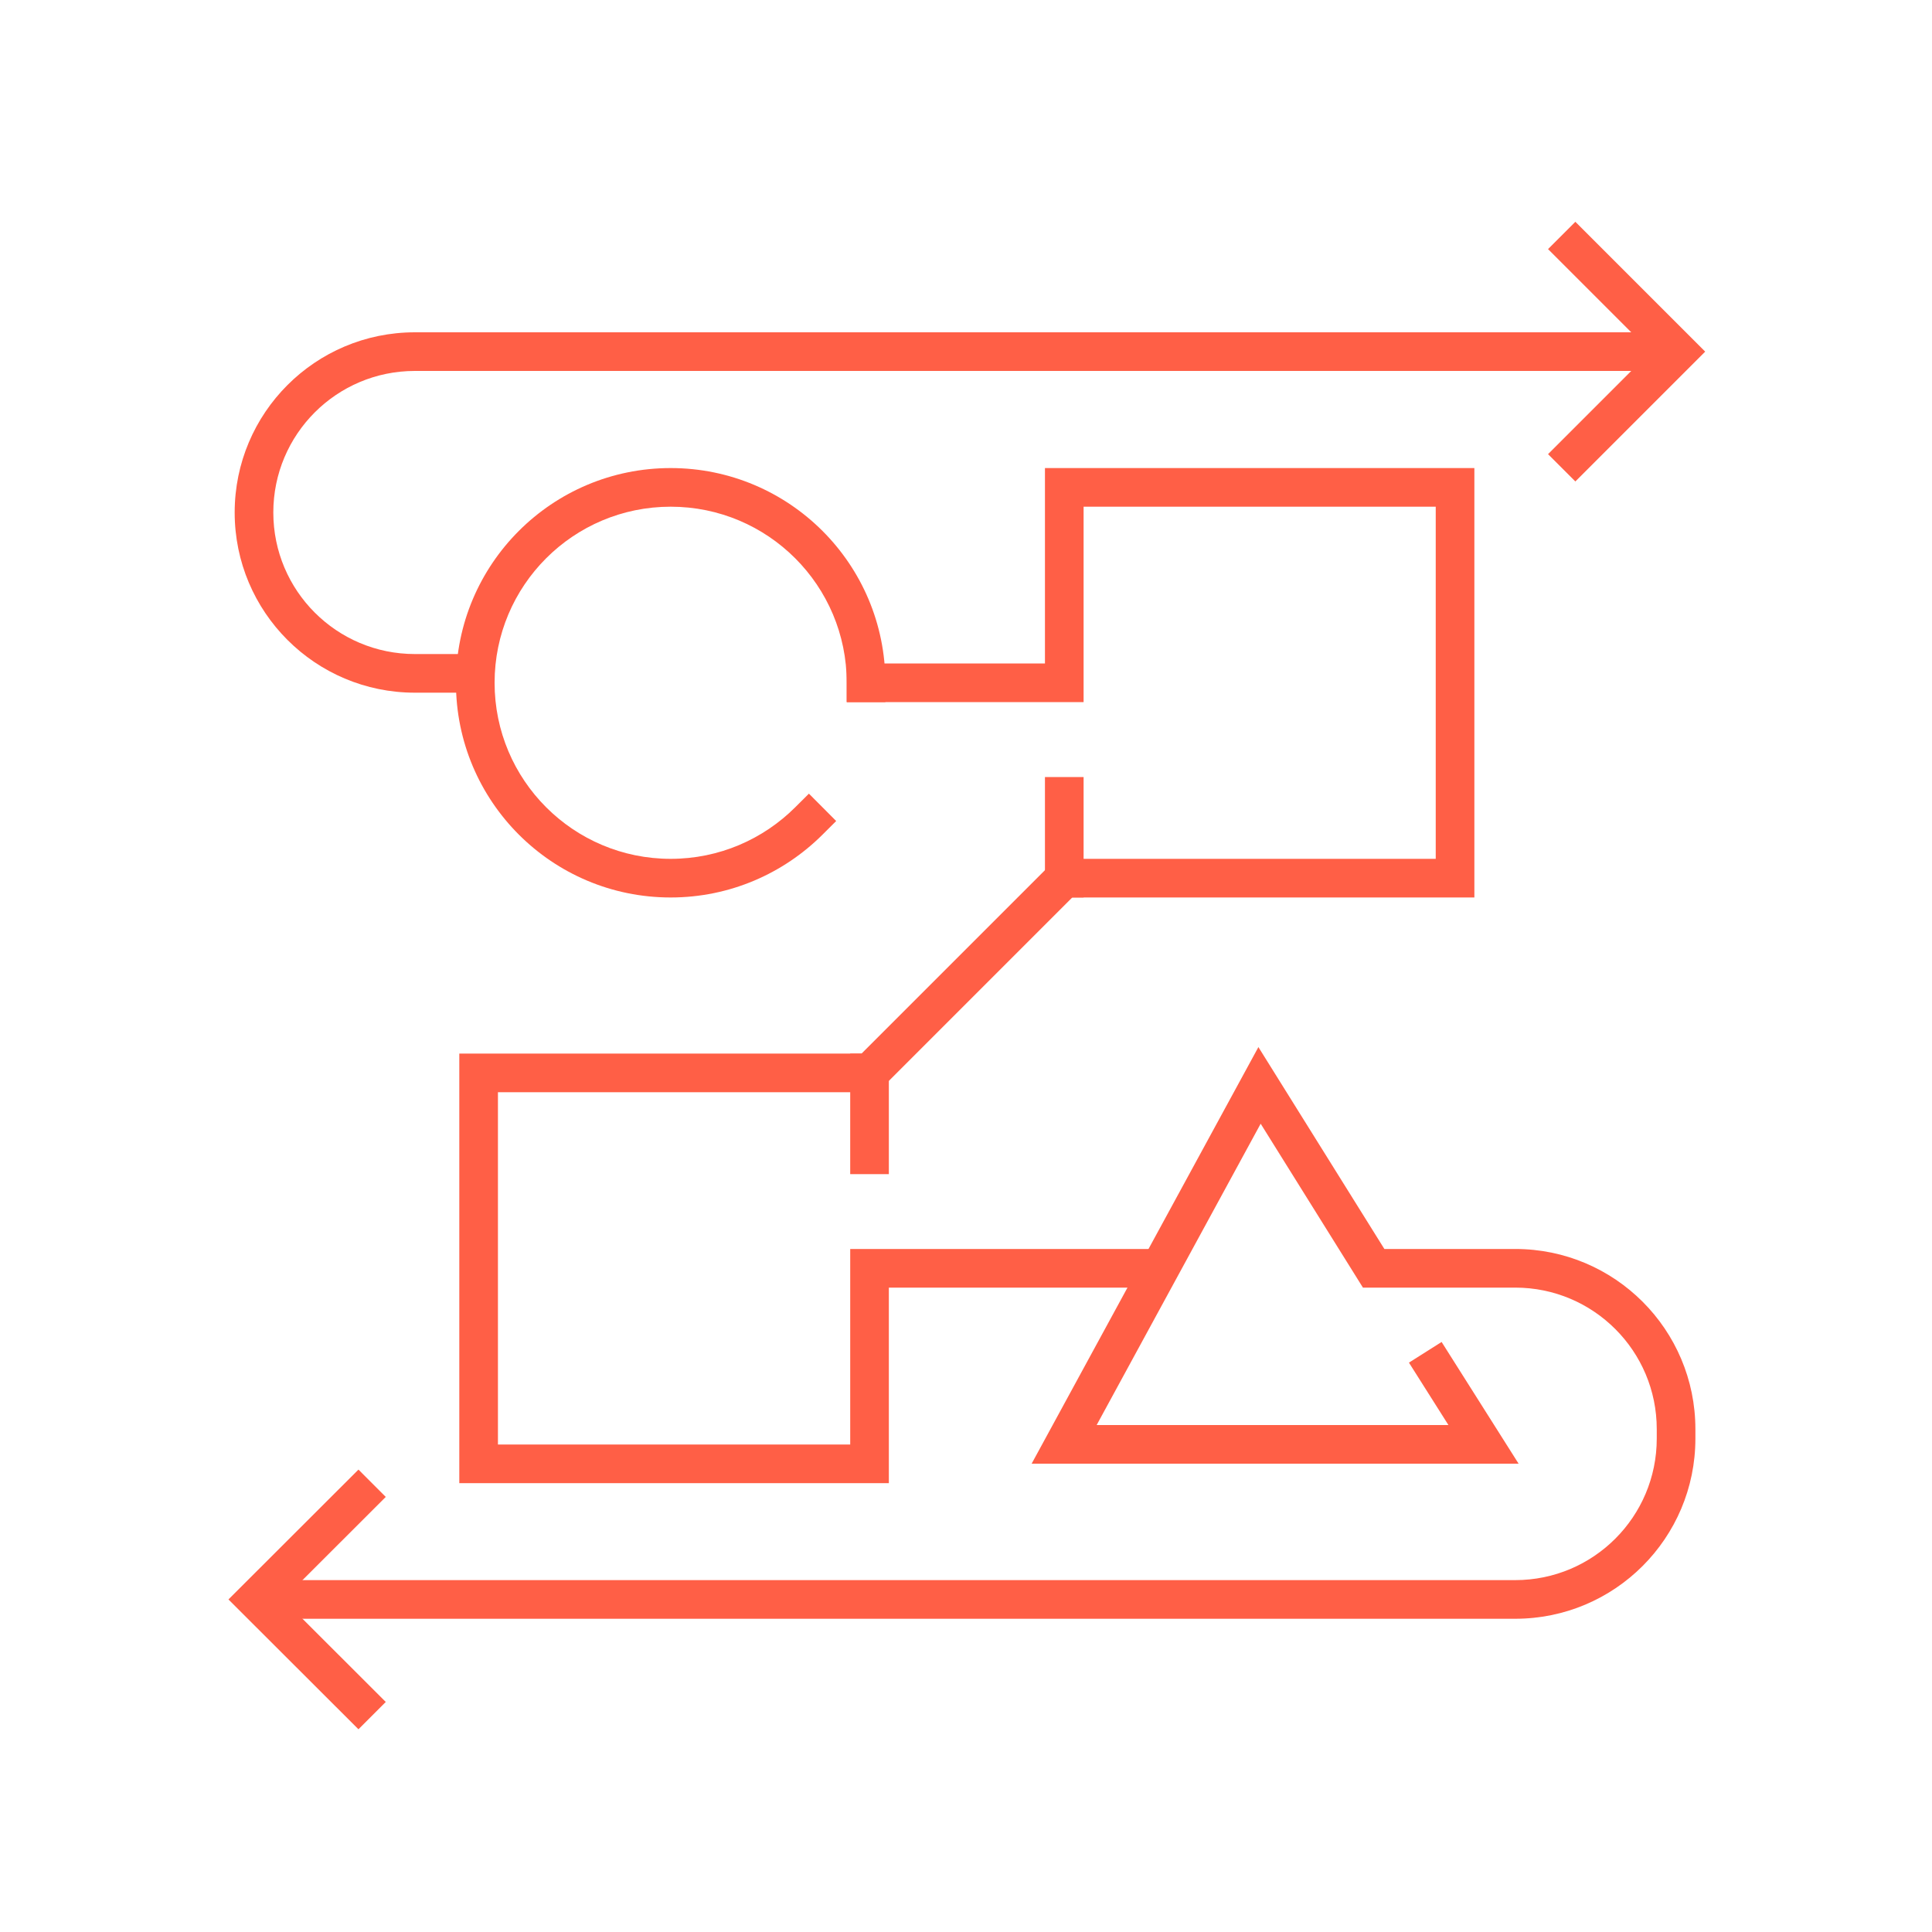
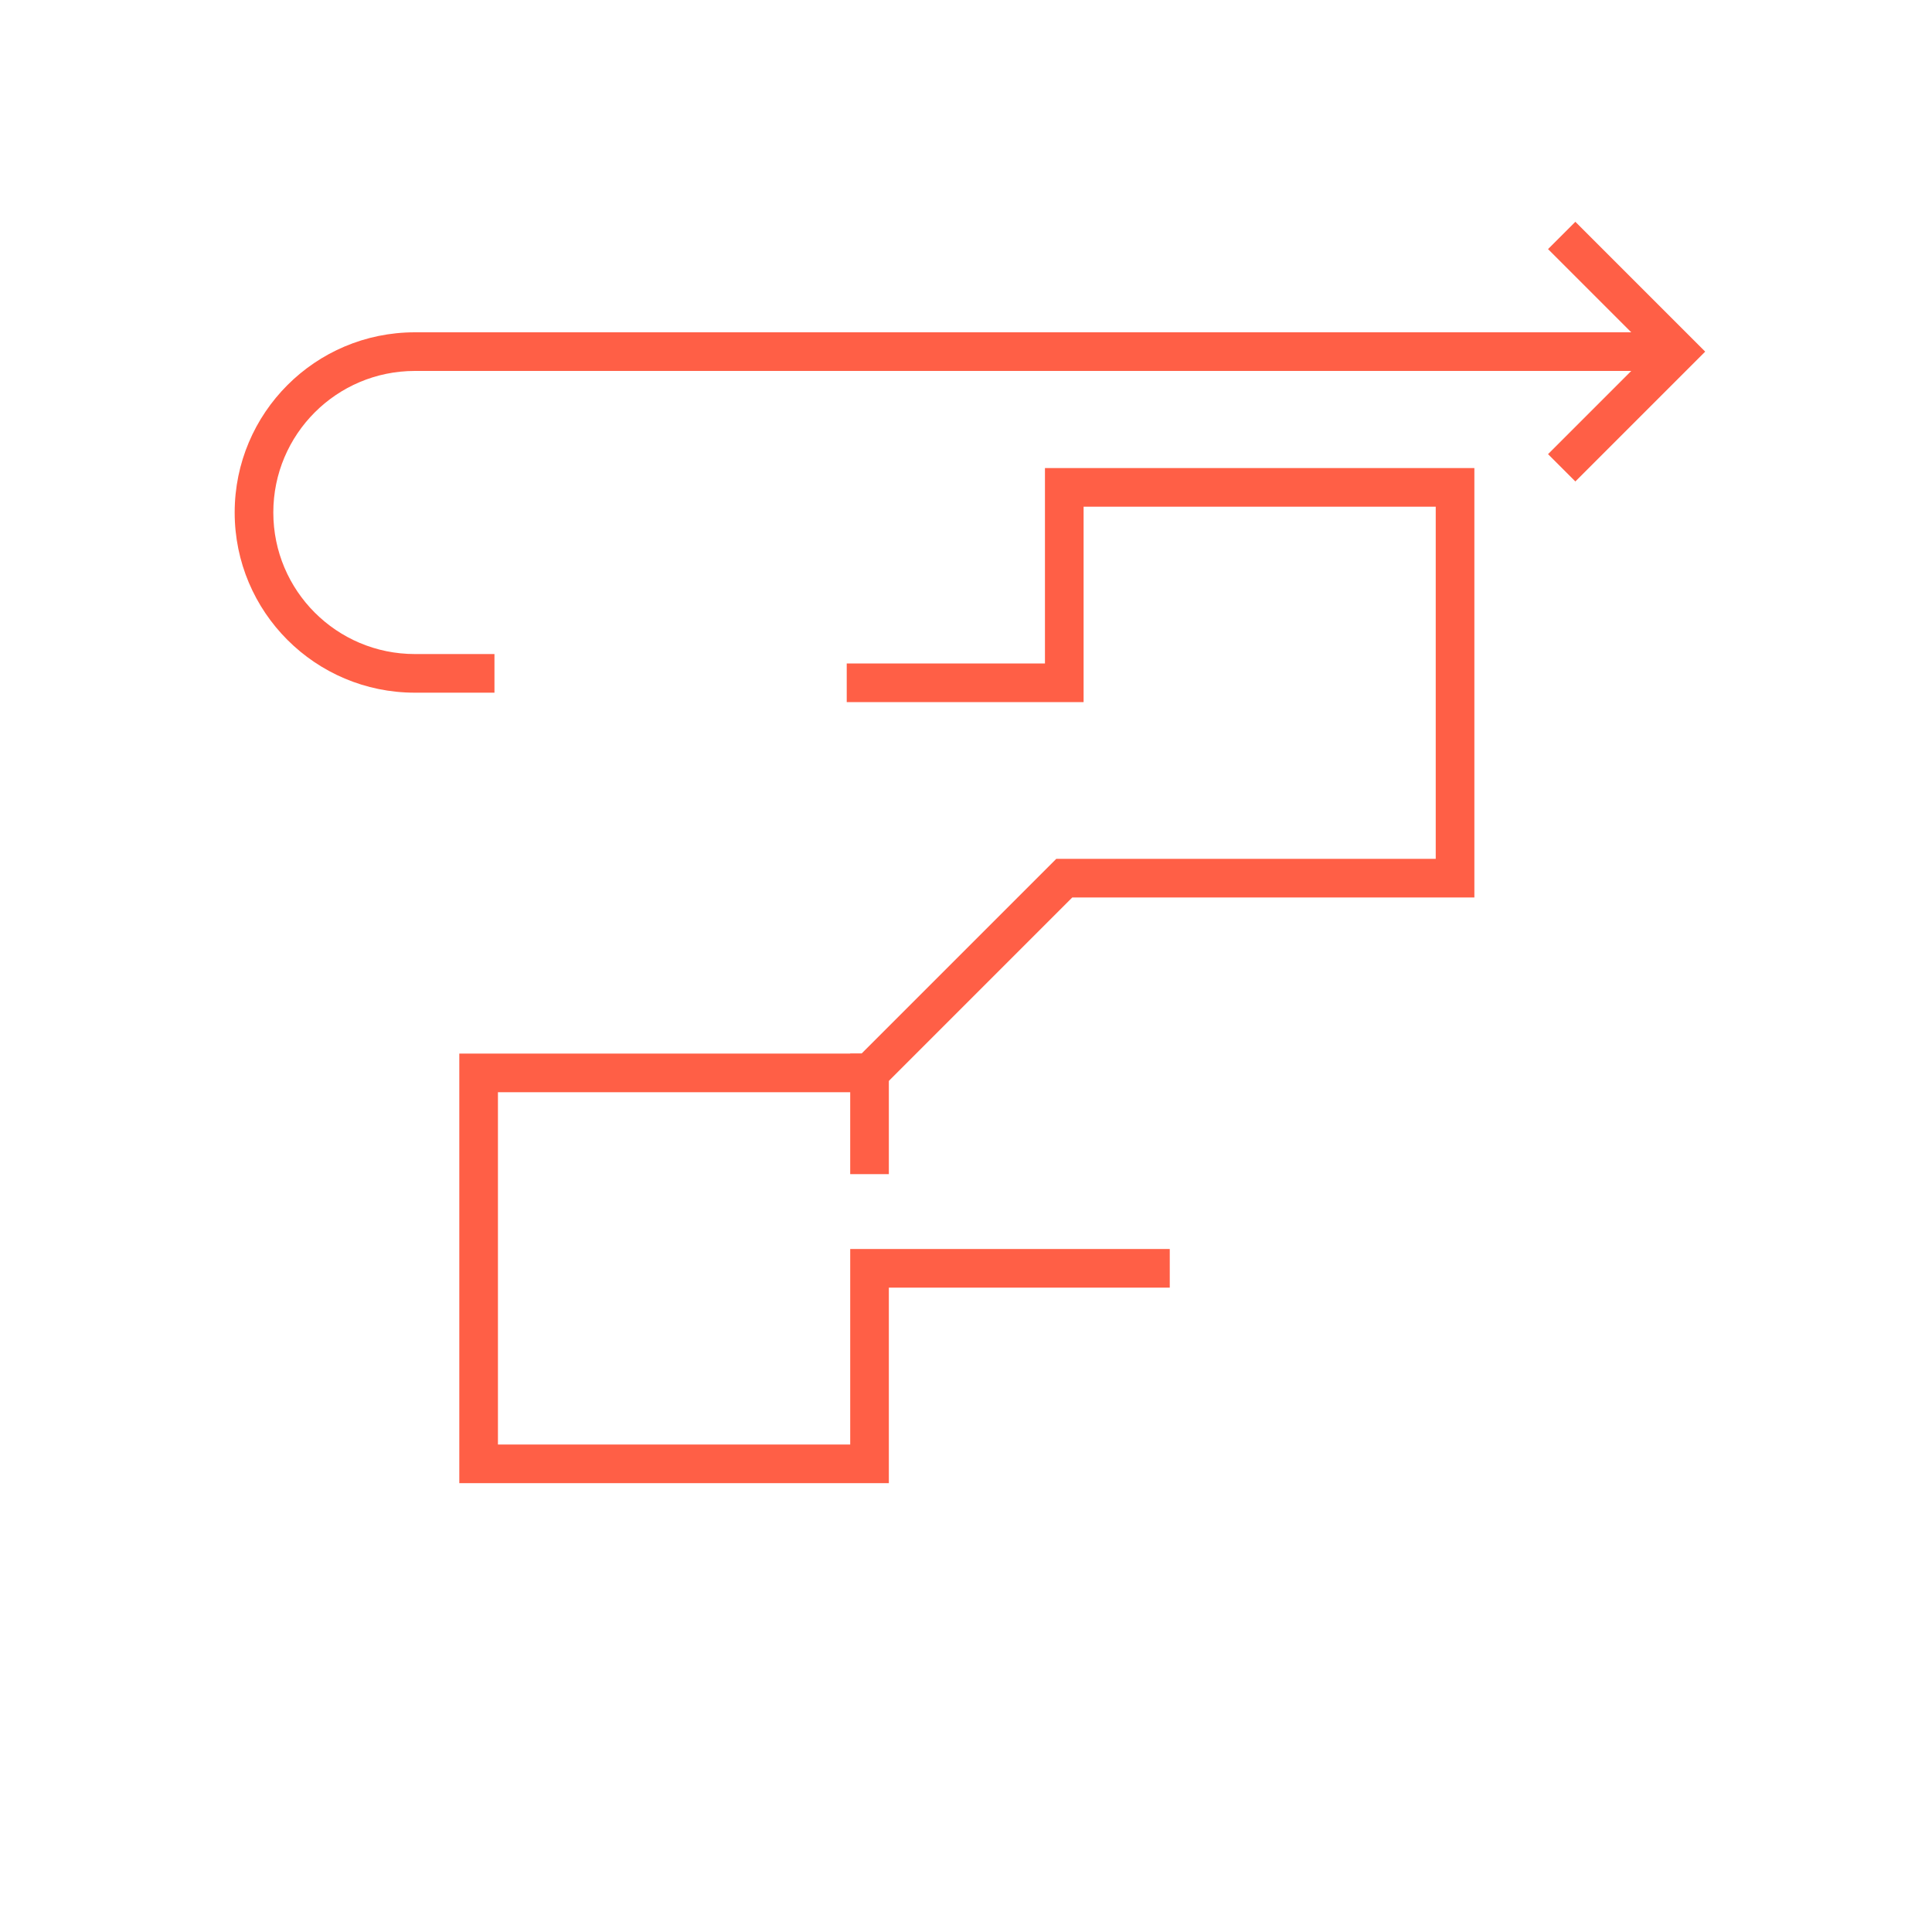
<svg xmlns="http://www.w3.org/2000/svg" width="150" height="150" viewBox="0 0 150 150" fill="none">
-   <path fill-rule="evenodd" clip-rule="evenodd" d="M35.4 53.01C35.4 43.801 42.862 36.34 52.07 36.34C61.279 36.34 68.74 43.801 68.74 53.01V54.51H65.74V53.01C65.74 45.458 59.622 39.34 52.07 39.34C44.519 39.34 38.4 45.458 38.4 53.01C38.4 60.562 44.519 66.68 52.07 66.68C55.846 66.68 59.26 65.15 61.741 62.677L62.804 61.619L64.921 63.744L63.859 64.803C60.84 67.81 56.675 69.68 52.07 69.68C42.862 69.68 35.4 62.218 35.4 53.01Z" fill="#FF5F46" />
  <path fill-rule="evenodd" clip-rule="evenodd" d="M32.21 28.8C26.138 28.8 21.22 33.718 21.22 39.79C21.22 45.861 26.138 50.78 32.21 50.78H38.39V53.78H32.21C24.482 53.78 18.22 47.518 18.22 39.79C18.22 32.062 24.482 25.8 32.21 25.8H130.63V28.8H32.21Z" fill="#FF5F46" />
  <path fill-rule="evenodd" clip-rule="evenodd" d="M81.13 36.34H114.47V69.68H83.251L68.131 84.8H38.66V112.15H66.01V96.97H90.82V99.97H69.01V115.15H35.66V81.8H66.889L82.009 66.68H111.47V39.34H84.13V54.51H65.74V51.51H81.13V36.34Z" fill="#FF5F46" />
  <path fill-rule="evenodd" clip-rule="evenodd" d="M122.31 17.219L132.391 27.3L122.31 37.381L120.189 35.26L128.149 27.3L120.189 19.34L122.31 17.219Z" fill="#FF5F46" />
-   <path fill-rule="evenodd" clip-rule="evenodd" d="M29.951 116.221L21.983 124.18L29.951 132.139L27.831 134.261L17.737 124.18L27.831 114.099L29.951 116.221Z" fill="#FF5F46" />
-   <path fill-rule="evenodd" clip-rule="evenodd" d="M84.13 60.33V69.68H81.13V60.33H84.13Z" fill="#FF5F46" />
  <path fill-rule="evenodd" clip-rule="evenodd" d="M69.01 81.8V91.16H66.01V81.8H69.01Z" fill="#FF5F46" />
-   <path fill-rule="evenodd" clip-rule="evenodd" d="M97.702 81.295L107.482 96.97H117.64C125.368 96.97 131.63 103.232 131.63 110.96V111.69C131.63 119.418 125.368 125.68 117.64 125.68H19.48V122.68H117.64C123.711 122.68 128.63 117.762 128.63 111.69V110.96C128.63 104.888 123.711 99.97 117.64 99.97H105.818L97.878 87.245L85.144 110.64H112.456L109.39 105.794L111.926 104.19L117.904 113.64H80.096L97.702 81.295Z" fill="#FF5F46" />
</svg>